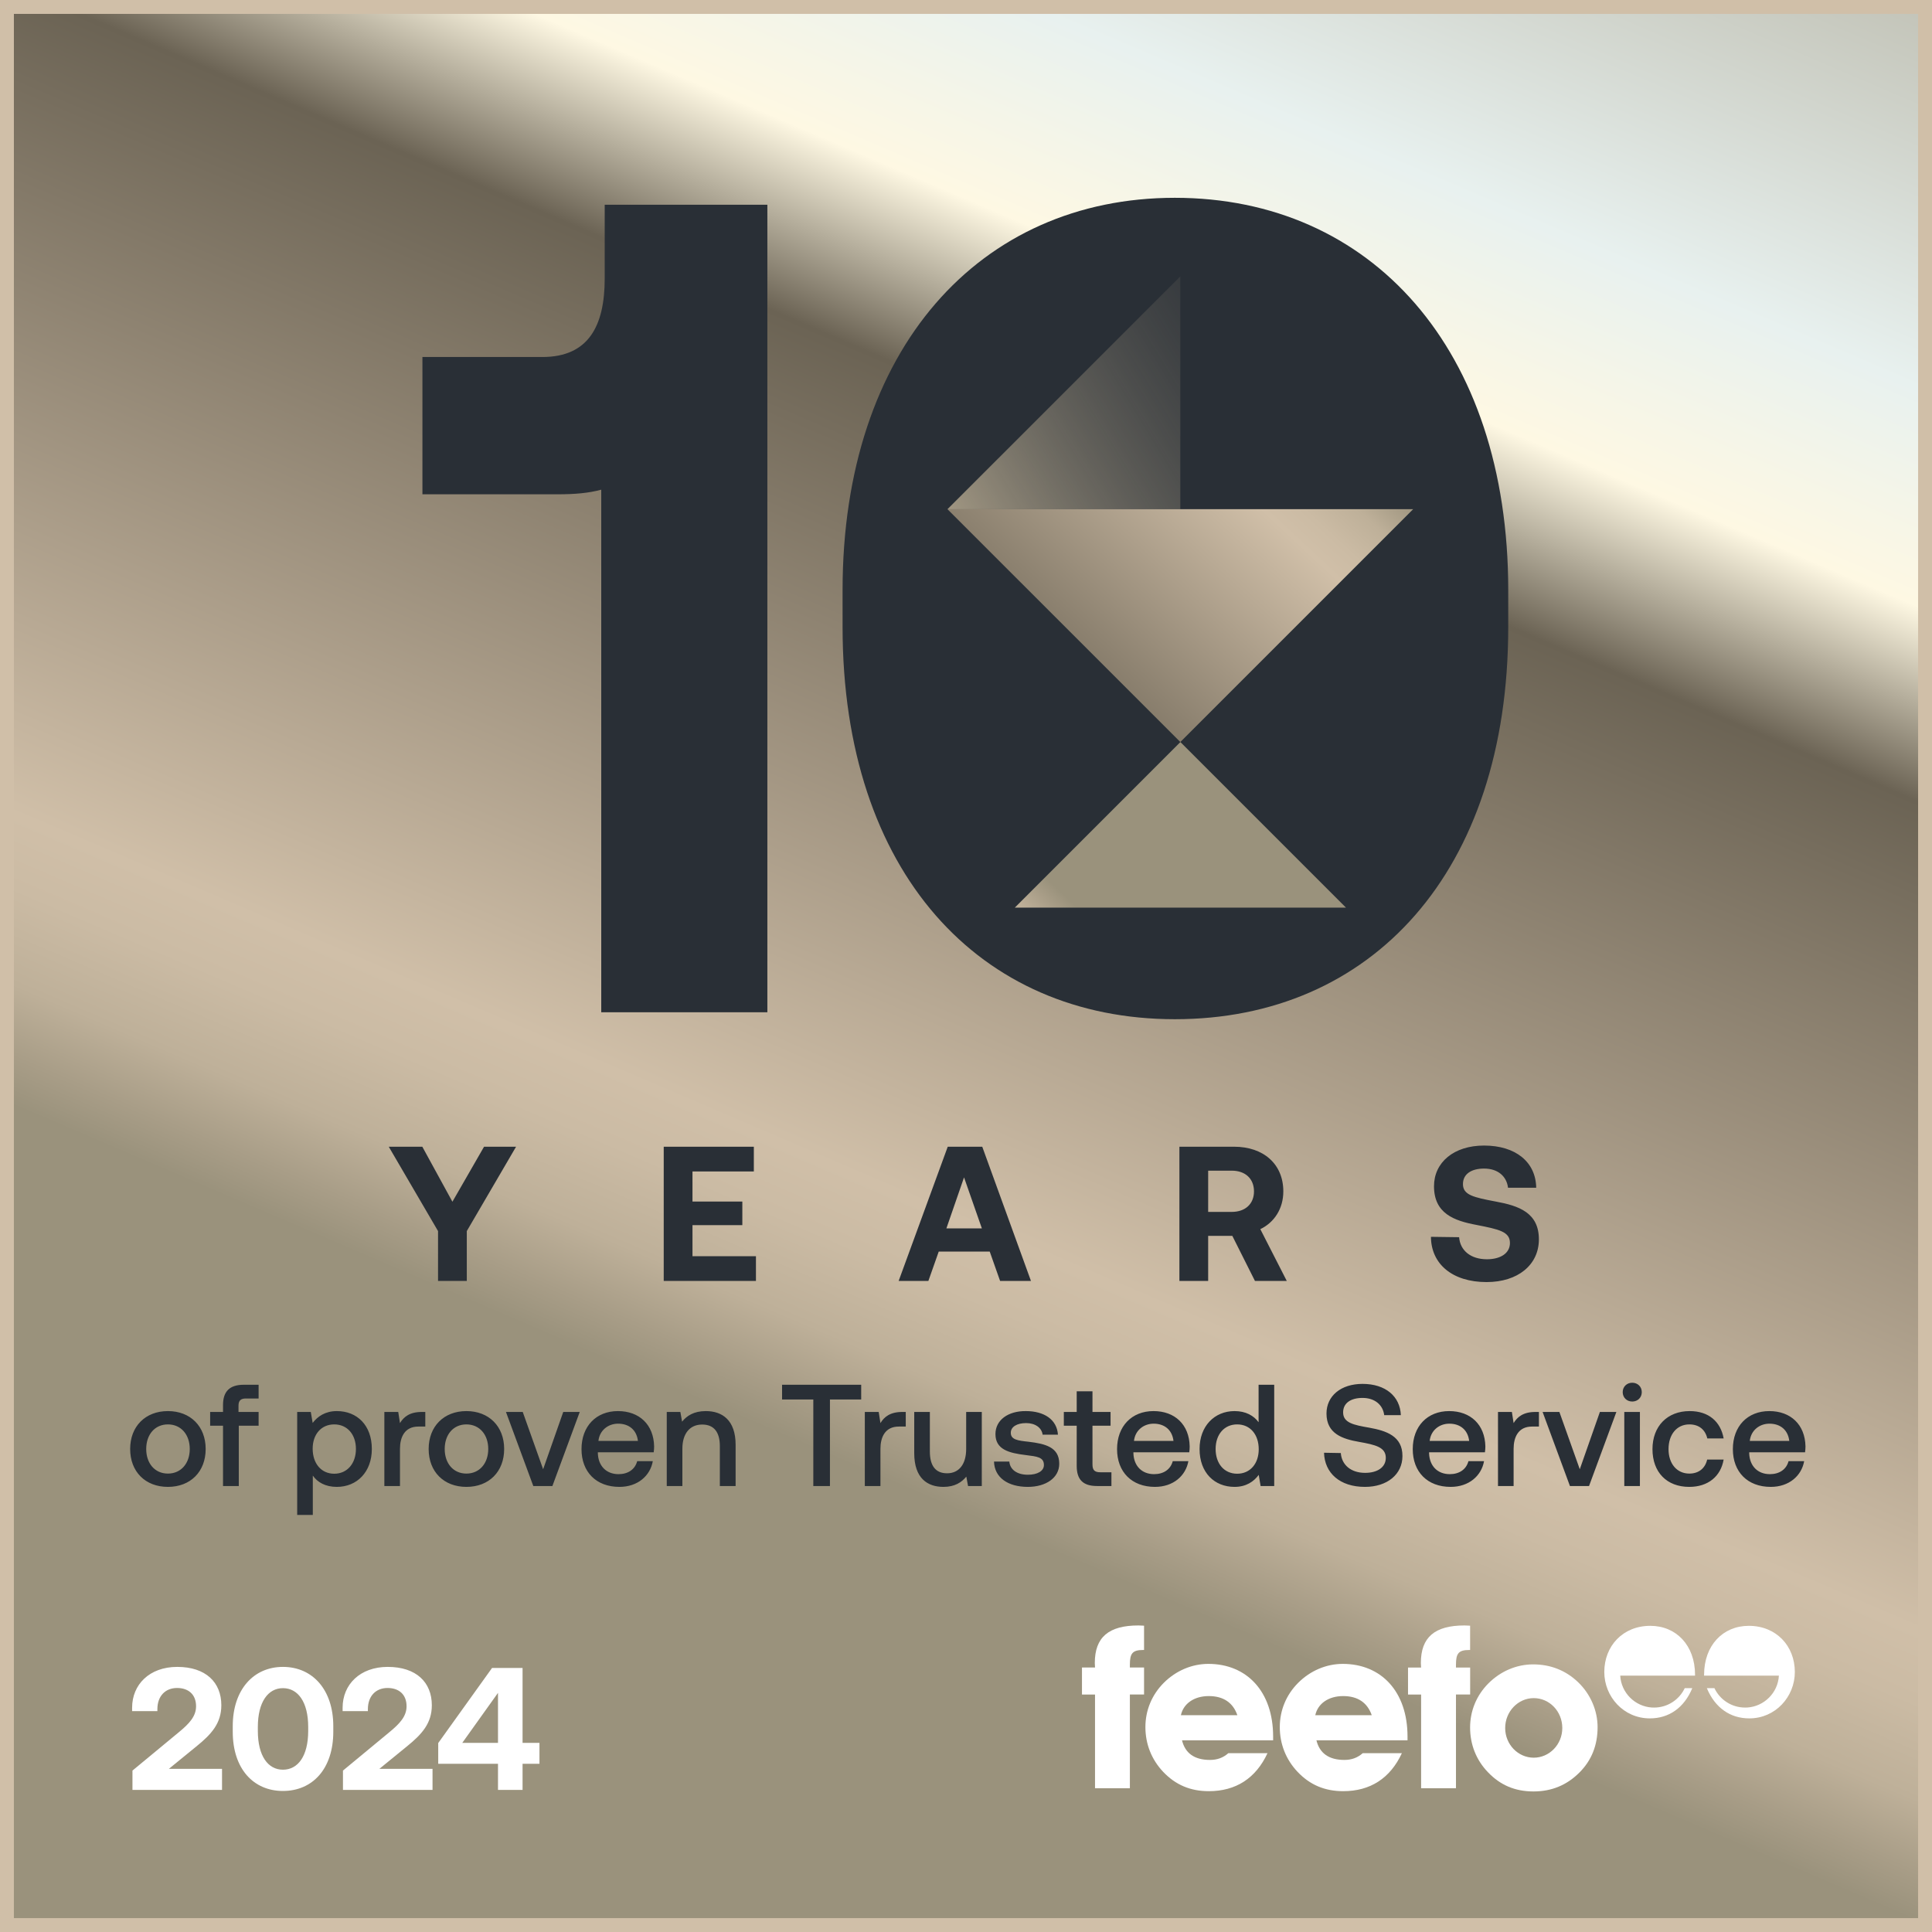
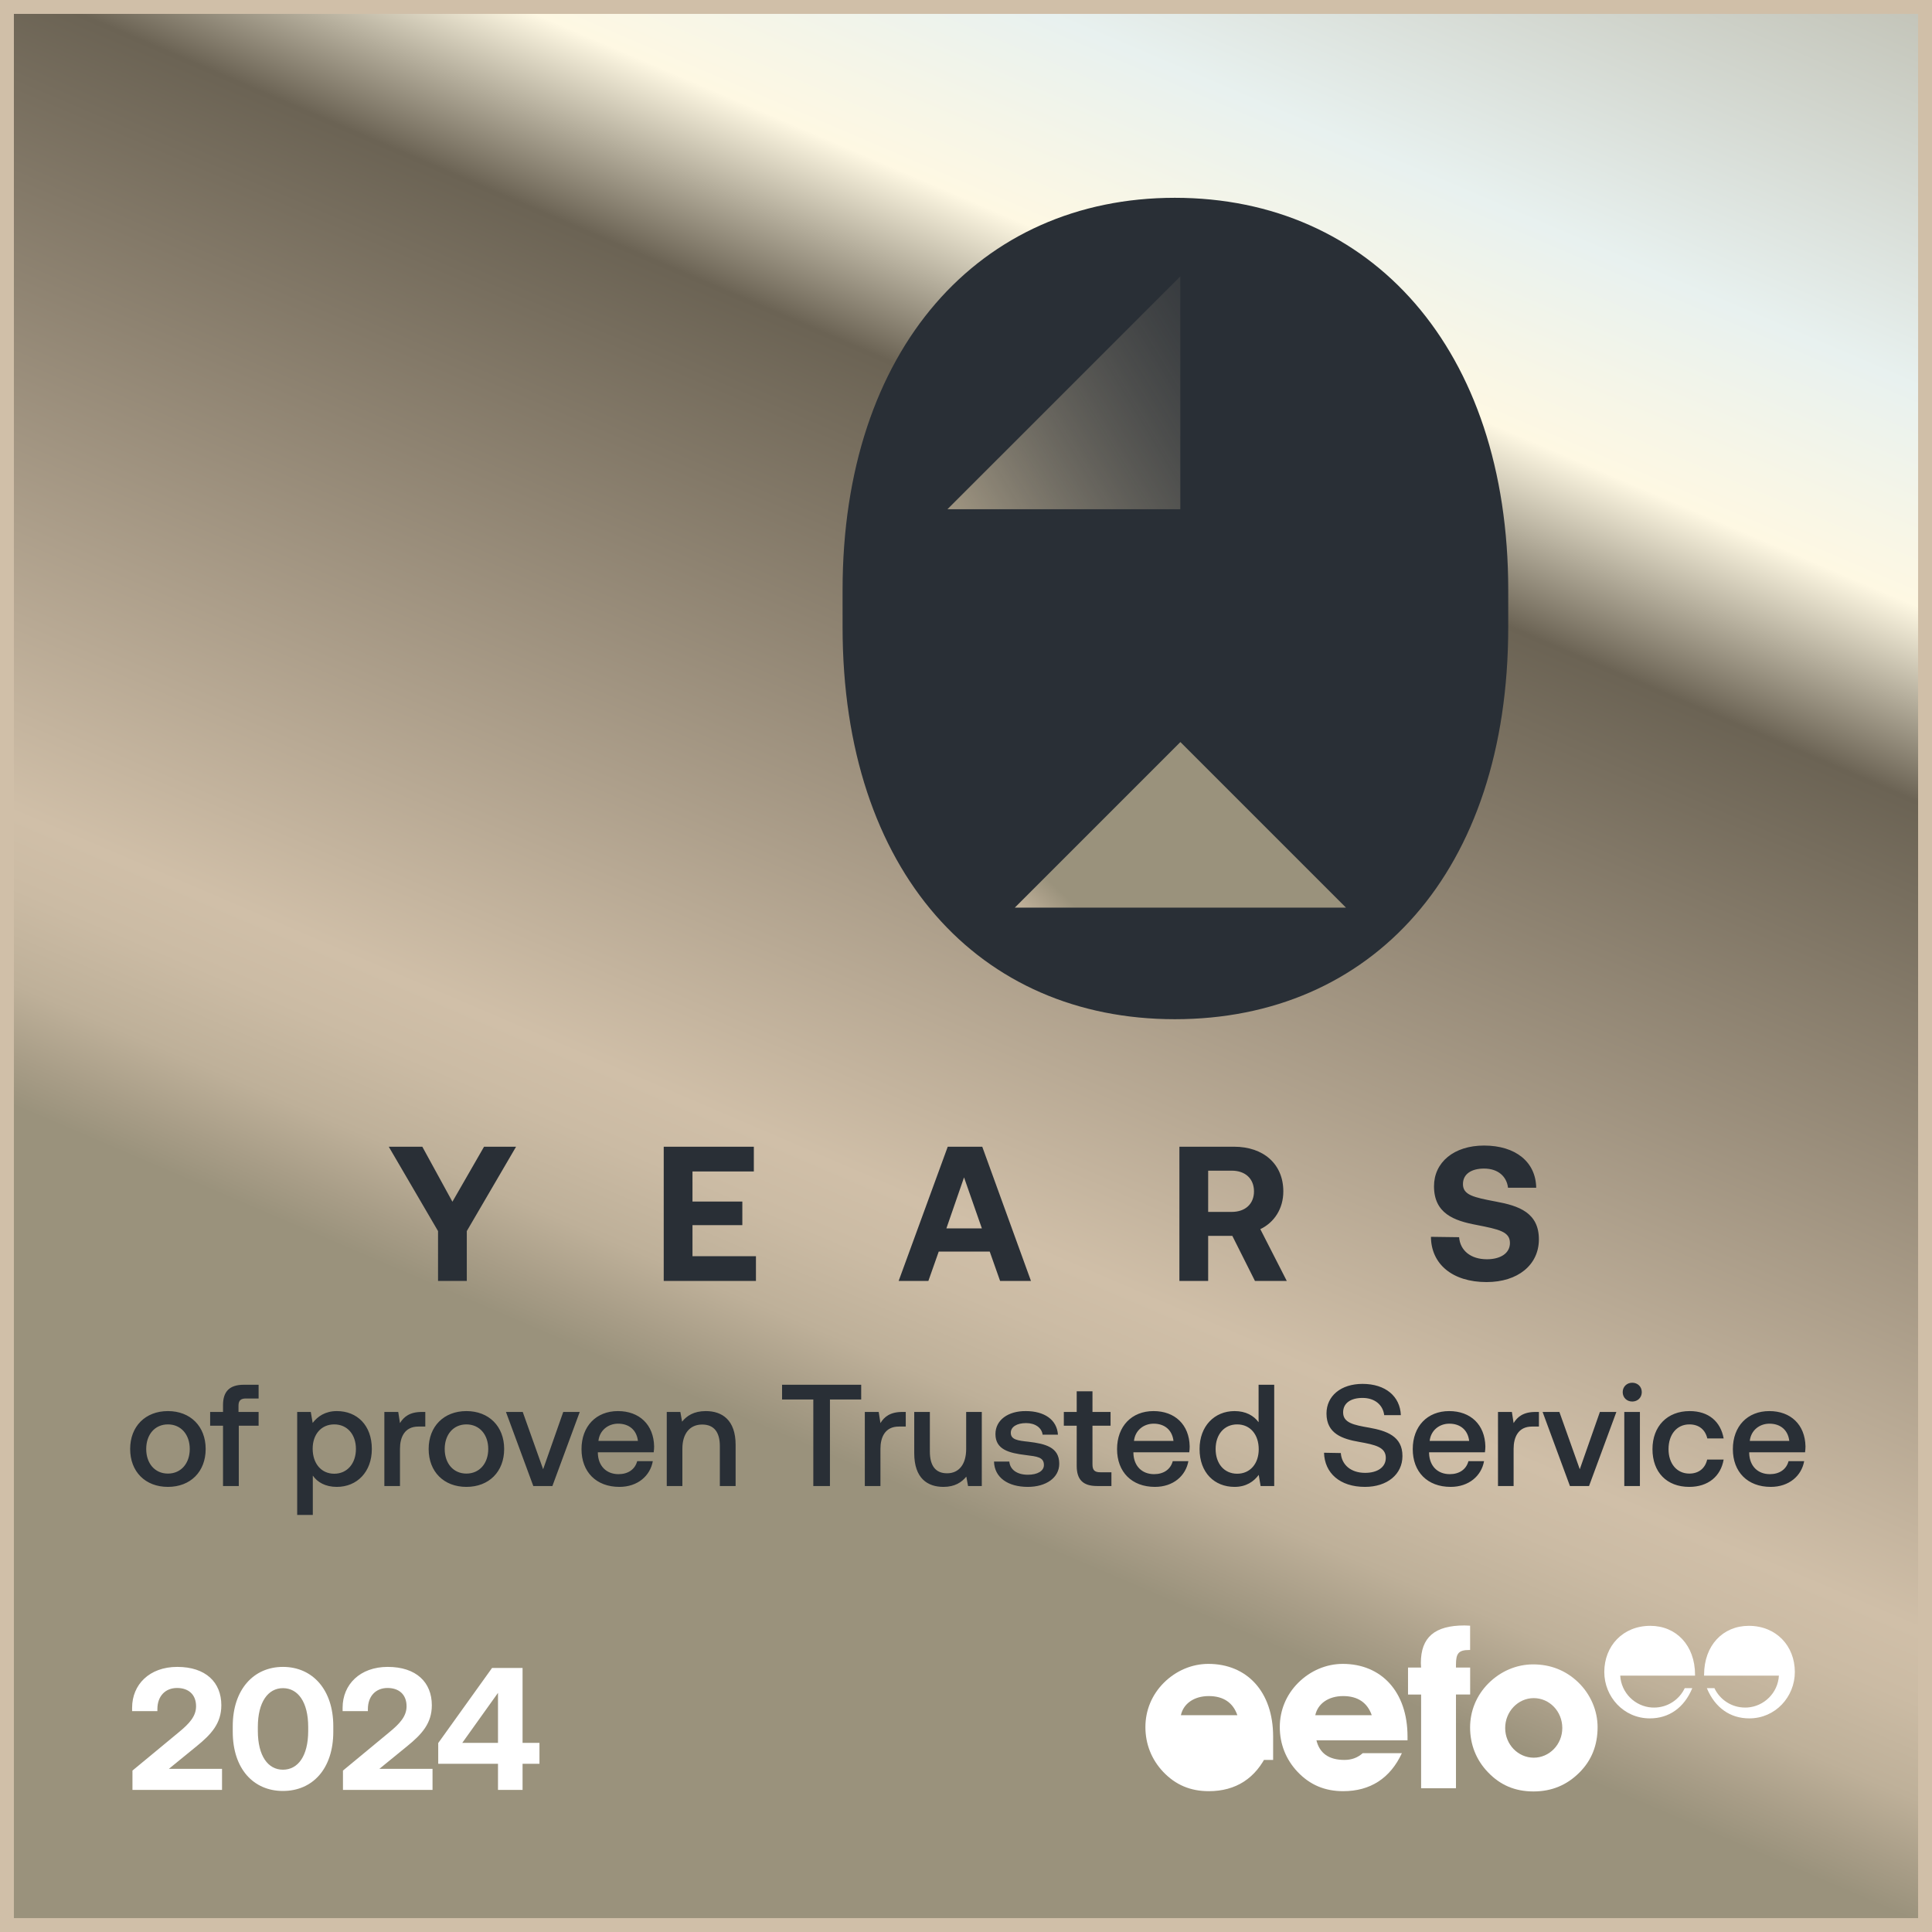
<svg xmlns="http://www.w3.org/2000/svg" width="1920" height="1920" viewBox="0 0 1920 1920" fill="none">
  <rect x="0" y="0" width="1920" height="1920" fill="#808080" stroke="none" />
  <rect x="6.903" y="6.903" width="1906.19" height="1906.19" fill="url(#paint0_linear_1931_407621)" stroke="#D0BFA8" stroke-width="13.805" />
  <path d="M131.639 1778.8V1759.58L177.702 1721.48C188.265 1712.82 194.846 1705.55 194.846 1695.68C194.846 1683.73 187.053 1677.5 175.97 1677.5C164.368 1677.5 156.402 1685.46 156.402 1698.62V1700.53H131.292V1697.06C131.292 1674.2 148.436 1656.54 176.144 1656.54C204.544 1656.54 219.956 1671.95 219.956 1694.64C219.956 1712.48 210.258 1723.39 195.019 1735.68L167.831 1757.85H220.648V1778.8H131.639ZM231.303 1720.96V1715.42C231.303 1679.23 251.91 1656.54 281.176 1656.54C310.615 1656.54 331.222 1679.23 331.222 1715.42V1720.96C331.222 1757.85 310.615 1779.84 281.176 1779.84C251.91 1779.84 231.303 1757.85 231.303 1720.96ZM306.286 1720.1V1716.29C306.286 1691.35 296.069 1677.67 281.176 1677.67C266.456 1677.67 256.239 1691.35 256.239 1716.29V1720.1C256.239 1745.21 266.456 1758.71 281.176 1758.71C296.069 1758.71 306.286 1745.21 306.286 1720.1ZM340.831 1778.8V1759.58L386.894 1721.48C397.458 1712.82 404.038 1705.55 404.038 1695.68C404.038 1683.73 396.245 1677.5 385.162 1677.5C373.56 1677.5 365.594 1685.46 365.594 1698.62V1700.53H340.484V1697.06C340.484 1674.2 357.628 1656.54 385.336 1656.54C413.736 1656.54 429.148 1671.95 429.148 1694.64C429.148 1712.48 419.45 1723.39 404.211 1735.68L377.023 1757.85H429.841V1778.8H340.831ZM435.505 1752.82V1732.22L489.015 1657.58H519.32V1732.04H536.118V1752.82H519.32V1778.8H494.903V1752.82H435.505ZM494.903 1682.34L459.403 1732.04H494.903V1682.34Z" fill="white" />
-   <path d="M1229.67 1704.54H1173.56C1176.03 1693.14 1186.53 1685.54 1201.27 1685.54C1216.02 1685.54 1225.42 1692.26 1229.67 1704.54M1265.22 1729.56V1725.75C1265.22 1681.04 1239.07 1653.55 1200.86 1653.55C1184.56 1653.55 1168.69 1660.27 1156.6 1672.33C1144.76 1684.17 1138.29 1699.6 1138.29 1716.35C1138.29 1733.09 1144.32 1748.53 1155.94 1760.83C1168.25 1773.8 1183 1780.05 1201.3 1780.05C1228.14 1780.05 1248.01 1767.3 1259.63 1742.28H1220.73C1215.36 1746.96 1209.55 1748.99 1202.4 1748.99C1186.96 1748.99 1177.81 1742.28 1174.68 1729.56H1265.19H1265.22Z" fill="white" />
+   <path d="M1229.67 1704.54H1173.56C1176.03 1693.14 1186.53 1685.54 1201.27 1685.54C1216.02 1685.54 1225.42 1692.26 1229.67 1704.54M1265.22 1729.56V1725.75C1265.22 1681.04 1239.07 1653.55 1200.86 1653.55C1184.56 1653.55 1168.69 1660.27 1156.6 1672.33C1144.76 1684.17 1138.29 1699.6 1138.29 1716.35C1138.29 1733.09 1144.32 1748.53 1155.94 1760.83C1168.25 1773.8 1183 1780.05 1201.3 1780.05C1228.14 1780.05 1248.01 1767.3 1259.63 1742.28H1220.73C1215.36 1746.96 1209.55 1748.99 1202.4 1748.99H1265.19H1265.22Z" fill="white" />
  <path d="M1363.22 1704.54H1307.11C1309.58 1693.14 1320.08 1685.54 1334.83 1685.54C1349.57 1685.54 1358.94 1692.26 1363.22 1704.54M1398.78 1729.56V1725.75C1398.78 1681.04 1372.63 1653.55 1334.42 1653.55C1318.11 1653.55 1302.24 1660.27 1290.15 1672.33C1278.31 1684.17 1271.84 1699.6 1271.84 1716.35C1271.84 1733.09 1277.87 1748.53 1289.49 1760.83C1301.8 1773.8 1316.55 1780.05 1334.86 1780.05C1361.69 1780.05 1381.56 1767.3 1393.18 1742.28H1354.29C1348.92 1746.96 1343.1 1748.99 1335.98 1748.99C1320.55 1748.99 1311.39 1742.28 1308.27 1729.56H1398.78V1729.56Z" fill="white" />
-   <path d="M1088.22 1683.97V1777.16H1122.86V1683.97H1136.95V1657.16H1122.86V1654.26C1122.86 1643.29 1125.33 1639.73 1136.05 1639.73H1136.95V1615.58C1134.95 1615.58 1133.14 1615.36 1131.36 1615.36C1101.84 1615.36 1088 1626.98 1088 1652.7C1088 1654.04 1088.22 1655.6 1088.22 1657.16H1075.25V1684H1088.22V1683.97Z" fill="white" />
  <path d="M1412.28 1683.97V1777.16H1446.93V1683.97H1461.02V1657.17H1446.93V1654.26C1446.93 1643.29 1449.39 1639.73 1460.11 1639.73H1460.98V1615.58C1458.98 1615.58 1457.17 1615.36 1455.39 1615.36C1425.9 1615.36 1412.03 1626.99 1412.03 1652.7C1412.03 1654.04 1412.25 1655.6 1412.25 1657.17H1399.28V1684H1412.25L1412.28 1683.97Z" fill="white" />
  <path d="M1552.59 1717.28C1552.59 1733.58 1539.84 1746.77 1524.22 1746.77C1508.6 1746.77 1495.83 1733.58 1495.83 1717.28C1495.83 1700.97 1508.57 1687.57 1524.22 1687.57C1539.88 1687.57 1552.59 1700.75 1552.59 1717.28ZM1587.67 1716.4C1587.67 1700.09 1580.74 1683.54 1568.02 1671.48C1555.97 1660.07 1541 1654.04 1523.54 1654.04C1507.23 1654.04 1491.36 1660.76 1479.27 1672.82C1467.43 1684.66 1460.96 1700.09 1460.96 1716.84C1460.96 1733.58 1466.99 1749.02 1478.61 1761.11C1490.92 1774.07 1505.67 1780.32 1523.97 1780.32C1542.28 1780.32 1557.28 1773.85 1569.59 1761.54C1581.65 1749.49 1587.67 1734.49 1587.67 1716.4" fill="white" />
  <path d="M1641.78 1696.93C1624.79 1695.9 1611.1 1682.24 1610.17 1665.22H1684.52V1664.41C1684.52 1635.2 1665.87 1615.73 1640.06 1615.73C1612.82 1615.73 1594.33 1635.7 1594.33 1661.63C1594.33 1686.12 1613.48 1707.71 1639.59 1707.71C1658.59 1707.71 1673.68 1697.18 1681.77 1677.68H1674.27C1668.87 1689.09 1657.28 1696.96 1643.81 1696.96C1643.12 1696.96 1642.5 1696.96 1641.81 1696.9" fill="white" />
  <path d="M1736.24 1696.93C1753.23 1695.9 1766.92 1682.24 1767.85 1665.22H1693.5V1664.41C1693.5 1635.2 1712.15 1615.73 1737.96 1615.73C1765.2 1615.73 1783.69 1635.7 1783.69 1661.63C1783.69 1686.12 1764.54 1707.71 1738.42 1707.71C1719.46 1707.71 1704.37 1697.18 1696.25 1677.68H1703.78C1709.18 1689.09 1720.77 1696.96 1734.24 1696.96C1734.93 1696.96 1735.55 1696.96 1736.24 1696.9" fill="white" />
  <path d="M435.316 1223.43L386.346 1139.59H419.692L449.607 1194.27L481.047 1139.59H512.868L463.898 1223.43V1272.97H435.316V1223.43ZM659.6 1272.97V1139.59H749.156V1164.17H688.182V1194.08H737.724V1217.52H688.182V1248.39H751.252V1272.97H659.6ZM922.608 1272.97H893.073L941.853 1139.59H976.151L1024.55 1272.97H993.872L983.582 1243.81H932.897L922.608 1272.97ZM958.049 1170.07L940.519 1220.76H975.77L958.049 1170.07ZM1172.08 1272.97V1139.59H1226.38C1255.73 1139.59 1275.35 1156.92 1275.35 1183.98C1275.35 1201.13 1266.4 1214.85 1252.49 1221.52L1278.78 1272.97H1247.15L1224.67 1228.19H1200.66V1272.97H1172.08ZM1224.1 1163.4H1200.66V1204.37H1224.1C1237.63 1204.37 1246.2 1196.37 1246.2 1183.98C1246.2 1171.41 1237.63 1163.4 1224.1 1163.4ZM1422.05 1229.14L1450.06 1229.52C1451.01 1242.48 1461.3 1251.44 1477.69 1251.44C1490.84 1251.44 1500.56 1245.72 1500.56 1235.24C1500.56 1224 1489.69 1221.71 1467.4 1217.33C1444.92 1213.14 1425.1 1205.9 1425.1 1178.84C1425.1 1155.21 1444.73 1138.44 1474.83 1138.44C1506.27 1138.44 1526.28 1154.83 1526.66 1180.36H1498.65C1497.32 1169.12 1488.74 1161.31 1474.83 1161.31C1462.64 1161.31 1453.87 1166.45 1453.87 1176.74C1453.87 1187.6 1464.35 1189.89 1486.46 1194.08C1509.32 1198.27 1529.52 1205.13 1529.33 1232C1529.14 1256.96 1508.56 1274.11 1477.31 1274.11C1443.39 1274.11 1422.24 1256.2 1422.05 1229.14Z" fill="#292F36" />
  <path d="M166.871 1477.65C144.444 1477.65 129.349 1462.56 129.349 1439.99C129.349 1417.56 144.444 1402.32 166.871 1402.32C189.298 1402.32 204.393 1417.56 204.393 1439.99C204.393 1462.56 189.298 1477.65 166.871 1477.65ZM166.871 1464.43C179.953 1464.43 188.579 1454.22 188.579 1439.99C188.579 1425.75 179.953 1415.55 166.871 1415.55C153.788 1415.55 145.306 1425.75 145.306 1439.99C145.306 1454.22 153.788 1464.43 166.871 1464.43ZM208.84 1416.84V1403.18H221.635V1396.28C221.635 1383.06 227.961 1376.16 242.193 1376.16H257.001V1389.81H244.206C239.174 1389.81 237.018 1391.97 237.018 1397V1403.18H257.001V1416.84H237.305V1476.79H221.635V1416.84H208.84ZM334.737 1402.32C354.864 1402.32 369.528 1416.41 369.528 1439.99C369.528 1462.7 354.864 1477.65 334.737 1477.65C323.38 1477.65 315.473 1473.05 310.873 1466.44V1505.54H295.346V1403.18H308.86L310.729 1414.11C315.617 1407.64 323.236 1402.32 334.737 1402.32ZM332.149 1464.57C345.088 1464.57 353.714 1454.36 353.714 1439.99C353.714 1425.47 345.088 1415.55 332.149 1415.55C319.211 1415.55 310.729 1425.47 310.729 1439.7C310.729 1454.36 319.211 1464.57 332.149 1464.57ZM419.203 1403.18H422.654V1417.7H415.753C401.952 1417.7 397.495 1428.49 397.495 1439.84V1476.79H381.969V1403.18H395.77L397.495 1414.25C401.233 1408.07 407.127 1403.18 419.203 1403.18ZM463.51 1477.65C441.083 1477.65 425.988 1462.56 425.988 1439.99C425.988 1417.56 441.083 1402.32 463.51 1402.32C485.937 1402.32 501.032 1417.56 501.032 1439.99C501.032 1462.56 485.937 1477.65 463.51 1477.65ZM463.51 1464.43C476.593 1464.43 485.218 1454.22 485.218 1439.99C485.218 1425.75 476.593 1415.55 463.51 1415.55C450.428 1415.55 441.946 1425.75 441.946 1439.99C441.946 1454.22 450.428 1464.43 463.51 1464.43ZM529.987 1476.79L502.816 1403.18H519.492L539.763 1460.11L559.746 1403.18H576.135L548.964 1476.79H529.987ZM615.559 1477.65C592.414 1477.65 577.894 1462.7 577.894 1440.13C577.894 1417.42 592.414 1402.32 614.122 1402.32C635.399 1402.32 649.631 1415.83 650.062 1437.4C650.062 1439.27 649.919 1441.28 649.631 1443.29H594.139V1444.3C594.57 1456.81 602.477 1465 614.697 1465C624.185 1465 631.086 1460.26 633.242 1452.06H648.769C646.181 1466.58 633.817 1477.65 615.559 1477.65ZM594.714 1431.94H633.961C632.667 1421.01 625.048 1414.83 614.266 1414.83C604.346 1414.83 595.864 1421.44 594.714 1431.94ZM701.431 1402.32C717.676 1402.32 731.046 1411.23 731.046 1435.82V1476.79H715.376V1437.11C715.376 1423.17 709.481 1415.69 697.836 1415.69C685.473 1415.69 678.141 1424.75 678.141 1439.7V1476.79H662.615V1403.18H676.128L677.853 1412.82C682.454 1407.07 689.498 1402.32 701.431 1402.32ZM777.205 1390.82V1376.16H855.843V1390.82H824.79V1476.79H808.257V1390.82H777.205ZM896.68 1403.18H900.131V1417.7H893.23C879.429 1417.7 874.972 1428.49 874.972 1439.84V1476.79H859.446V1403.18H873.247L874.972 1414.25C878.71 1408.07 884.604 1403.18 896.68 1403.18ZM960.167 1439.99V1403.18H975.694V1476.79H962.036L960.311 1467.45C955.711 1473.05 948.954 1477.65 937.597 1477.65C921.926 1477.65 908.556 1469.31 908.556 1444.16V1403.18H924.083V1442.43C924.083 1456.81 929.833 1464.14 941.191 1464.14C952.979 1464.14 960.167 1455.23 960.167 1439.99ZM987.831 1452.49H1003.07C1003.65 1460.11 1010.26 1465.58 1021.47 1465.58C1031.1 1465.58 1037.43 1461.84 1037.43 1455.94C1037.43 1448.04 1030.67 1447.46 1019.32 1446.02C1002.5 1444.01 989.269 1440.42 989.269 1425.18C989.269 1411.23 1001.78 1402.18 1019.46 1402.32C1037.57 1402.32 1050.37 1410.66 1051.37 1425.75H1036.14C1035.27 1419 1028.95 1414.25 1019.75 1414.25C1010.55 1414.25 1004.51 1417.99 1004.51 1423.89C1004.51 1430.79 1011.55 1431.65 1022.19 1432.8C1039.01 1434.81 1052.67 1438.26 1052.67 1454.65C1052.67 1468.74 1039.3 1477.65 1021.47 1477.65C1001.78 1477.65 988.263 1468.45 987.831 1452.49ZM1070.02 1456.81V1416.84H1057.22V1403.18H1070.02V1382.63H1085.69V1403.18H1103.66V1416.84H1085.69V1455.23C1085.69 1460.98 1087.7 1463.13 1093.6 1463.13H1104.52V1476.79H1090.15C1076.06 1476.79 1070.02 1470.18 1070.02 1456.81ZM1147.79 1477.65C1124.64 1477.65 1110.12 1462.7 1110.12 1440.13C1110.12 1417.42 1124.64 1402.32 1146.35 1402.32C1167.63 1402.32 1181.86 1415.83 1182.29 1437.4C1182.29 1439.27 1182.15 1441.28 1181.86 1443.29H1126.37V1444.3C1126.8 1456.81 1134.71 1465 1146.93 1465C1156.42 1465 1163.32 1460.26 1165.47 1452.06H1181C1178.41 1466.58 1166.05 1477.65 1147.79 1477.65ZM1126.94 1431.94H1166.19C1164.9 1421.01 1157.28 1414.83 1146.5 1414.83C1136.58 1414.83 1128.09 1421.44 1126.94 1431.94ZM1250.77 1413.39V1376.16H1266.3V1476.79H1252.78L1250.91 1465.72C1246.17 1472.19 1238.55 1477.65 1226.9 1477.65C1206.92 1477.65 1192.11 1463.56 1192.11 1439.99C1192.11 1417.27 1206.92 1402.32 1226.9 1402.32C1238.12 1402.32 1246.02 1406.92 1250.77 1413.39ZM1229.49 1464.57C1242.43 1464.57 1250.91 1454.51 1250.91 1440.27C1250.91 1425.61 1242.43 1415.55 1229.49 1415.55C1216.55 1415.55 1208.07 1425.61 1208.07 1439.99C1208.07 1454.51 1216.55 1464.57 1229.49 1464.57ZM1315.81 1443.72L1332.48 1444.01C1333.35 1455.8 1342.55 1463.71 1356.64 1463.71C1368.57 1463.71 1377.19 1458.39 1377.19 1448.76C1377.19 1438.12 1366.7 1435.82 1350.74 1432.94C1334.06 1430.07 1318.25 1424.75 1318.25 1404.76C1318.25 1387.23 1332.63 1375.29 1354.05 1375.29C1377.05 1375.29 1391.43 1387.8 1392.14 1406.35H1375.61C1374.32 1396.14 1366.27 1389.24 1354.05 1389.24C1342.69 1389.24 1334.78 1394.13 1334.78 1403.61C1334.78 1413.97 1345.13 1416.12 1360.95 1418.85C1377.62 1421.87 1393.87 1427.19 1393.73 1447.03C1393.73 1465.15 1378.63 1477.65 1356.49 1477.65C1331.48 1477.65 1316.38 1463.85 1315.81 1443.72ZM1441.63 1477.65C1418.49 1477.65 1403.97 1462.7 1403.97 1440.13C1403.97 1417.42 1418.49 1402.32 1440.19 1402.32C1461.47 1402.32 1475.7 1415.83 1476.14 1437.4C1476.14 1439.27 1475.99 1441.28 1475.7 1443.29H1420.21V1444.3C1420.64 1456.81 1428.55 1465 1440.77 1465C1450.26 1465 1457.16 1460.26 1459.32 1452.06H1474.84C1472.25 1466.58 1459.89 1477.65 1441.63 1477.65ZM1420.79 1431.94H1460.03C1458.74 1421.01 1451.12 1414.83 1440.34 1414.83C1430.42 1414.83 1421.94 1421.44 1420.79 1431.94ZM1525.92 1403.18H1529.37V1417.7H1522.47C1508.67 1417.7 1504.21 1428.49 1504.21 1439.84V1476.79H1488.69V1403.18H1502.49L1504.21 1414.25C1507.95 1408.07 1513.85 1403.18 1525.92 1403.18ZM1560.19 1476.79L1533.02 1403.18H1549.7L1569.97 1460.11L1589.95 1403.18H1606.34L1579.17 1476.79H1560.19ZM1622.11 1392.83C1616.79 1392.83 1612.62 1388.95 1612.62 1383.49C1612.62 1378.03 1616.79 1374.14 1622.11 1374.14C1627.43 1374.14 1631.59 1378.03 1631.59 1383.49C1631.59 1388.95 1627.43 1392.83 1622.11 1392.83ZM1614.2 1476.79V1403.18H1629.73V1476.79H1614.2ZM1678.73 1477.65C1656.45 1477.65 1642.21 1463.13 1642.21 1440.13C1642.21 1417.42 1656.88 1402.32 1679.16 1402.32C1698.14 1402.32 1709.93 1412.82 1712.95 1429.49H1696.7C1694.69 1420.87 1688.51 1415.55 1678.87 1415.55C1666.37 1415.55 1658.17 1425.61 1658.17 1440.13C1658.17 1454.51 1666.37 1464.43 1678.87 1464.43C1688.36 1464.43 1694.69 1458.96 1696.56 1450.48H1712.95C1710.07 1467.16 1697.56 1477.65 1678.73 1477.65ZM1759.76 1477.65C1736.62 1477.65 1722.1 1462.7 1722.1 1440.13C1722.1 1417.42 1736.62 1402.32 1758.33 1402.32C1779.6 1402.32 1793.84 1415.83 1794.27 1437.4C1794.27 1439.27 1794.12 1441.28 1793.84 1443.29H1738.34V1444.3C1738.77 1456.81 1746.68 1465 1758.9 1465C1768.39 1465 1775.29 1460.26 1777.45 1452.06H1792.97C1790.38 1466.58 1778.02 1477.65 1759.76 1477.65ZM1738.92 1431.94H1778.17C1776.87 1421.01 1769.25 1414.83 1758.47 1414.83C1748.55 1414.83 1740.07 1421.44 1738.92 1431.94Z" fill="#292F36" />
-   <path d="M600.949 276.828V203.452L762.604 203.452L762.604 1006H597.509L597.509 486.636C584.898 490.076 571.14 491.222 553.942 491.222H419.803L419.803 354.789H539.038C584.898 354.789 600.949 323.834 600.949 276.828Z" fill="#292F36" />
  <path d="M837.341 623.069V586.381C837.341 346.764 973.774 196.573 1167.53 196.573C1362.43 196.573 1498.87 346.764 1498.87 586.381V623.069C1498.87 867.272 1362.43 1012.88 1167.53 1012.88C973.774 1012.88 837.341 867.272 837.341 623.069ZM1333.77 617.336V592.113C1333.77 427.019 1266.13 336.446 1167.53 336.446C1070.08 336.446 1002.44 427.019 1002.44 592.113V617.336C1002.44 783.578 1070.08 873.004 1167.53 873.004C1266.13 873.004 1333.77 783.578 1333.77 617.336Z" fill="#292F36" />
  <ellipse cx="1196.07" cy="601.316" rx="254.471" ry="300.738" fill="#292F36" />
-   <path d="M941.584 506.028L1172.98 737.419L1404.37 506.028H941.584Z" fill="url(#paint1_linear_1931_407621)" />
  <path d="M941.584 506.046H1172.98V274.655L941.584 506.046Z" fill="url(#paint2_linear_1931_407621)" />
  <path d="M1337.6 901.981L1173.05 737.437L1008.51 901.981H1337.6Z" fill="url(#paint3_linear_1931_407621)" />
  <defs>
    <linearGradient id="paint0_linear_1931_407621" x1="1038.15" y1="1634.93" x2="1914.68" y2="-410.288" gradientUnits="userSpaceOnUse">
      <stop offset="0.04" stop-color="#9A927C" />
      <stop offset="0.06" stop-color="#A89D87" />
      <stop offset="0.09" stop-color="#BEB099" />
      <stop offset="0.13" stop-color="#CBBBA4" />
      <stop offset="0.16" stop-color="#D0BFA8" />
      <stop offset="0.5" stop-color="#6B6354" />
      <stop offset="0.58" stop-color="#FEF8E3" />
      <stop offset="0.67" stop-color="#E8F1EF" />
      <stop offset="1" stop-color="#9A927C" />
    </linearGradient>
    <linearGradient id="paint1_linear_1931_407621" x1="1523.69" y1="555.102" x2="894.642" y2="1229.42" gradientUnits="userSpaceOnUse">
      <stop offset="0.04" stop-color="#9A927C" />
      <stop offset="0.06" stop-color="#A89D87" />
      <stop offset="0.09" stop-color="#BEB099" />
      <stop offset="0.13" stop-color="#CBBBA4" />
      <stop offset="0.16" stop-color="#D0BFA8" />
      <stop offset="0.5" stop-color="#6B6354" />
      <stop offset="0.58" stop-color="#FEF8E3" />
      <stop offset="0.67" stop-color="#E8F1EF" />
      <stop offset="1" stop-color="#9A927C" />
    </linearGradient>
    <linearGradient id="paint2_linear_1931_407621" x1="941.584" y1="536.9" x2="1370.95" y2="274.655" gradientUnits="userSpaceOnUse">
      <stop stop-color="#A89D87" />
      <stop offset="1" stop-color="#2A2F36" stop-opacity="0" />
    </linearGradient>
    <linearGradient id="paint3_linear_1931_407621" x1="1253.28" y1="1031.52" x2="731.252" y2="1586.69" gradientUnits="userSpaceOnUse">
      <stop offset="0.04" stop-color="#9A927C" />
      <stop offset="0.06" stop-color="#A89D87" />
      <stop offset="0.09" stop-color="#BEB099" />
      <stop offset="0.13" stop-color="#CBBBA4" />
      <stop offset="0.16" stop-color="#D0BFA8" />
      <stop offset="0.5" stop-color="#6B6354" />
      <stop offset="0.58" stop-color="#FEF8E3" />
      <stop offset="0.67" stop-color="#E8F1EF" />
      <stop offset="1" stop-color="#9A927C" />
    </linearGradient>
  </defs>
</svg>